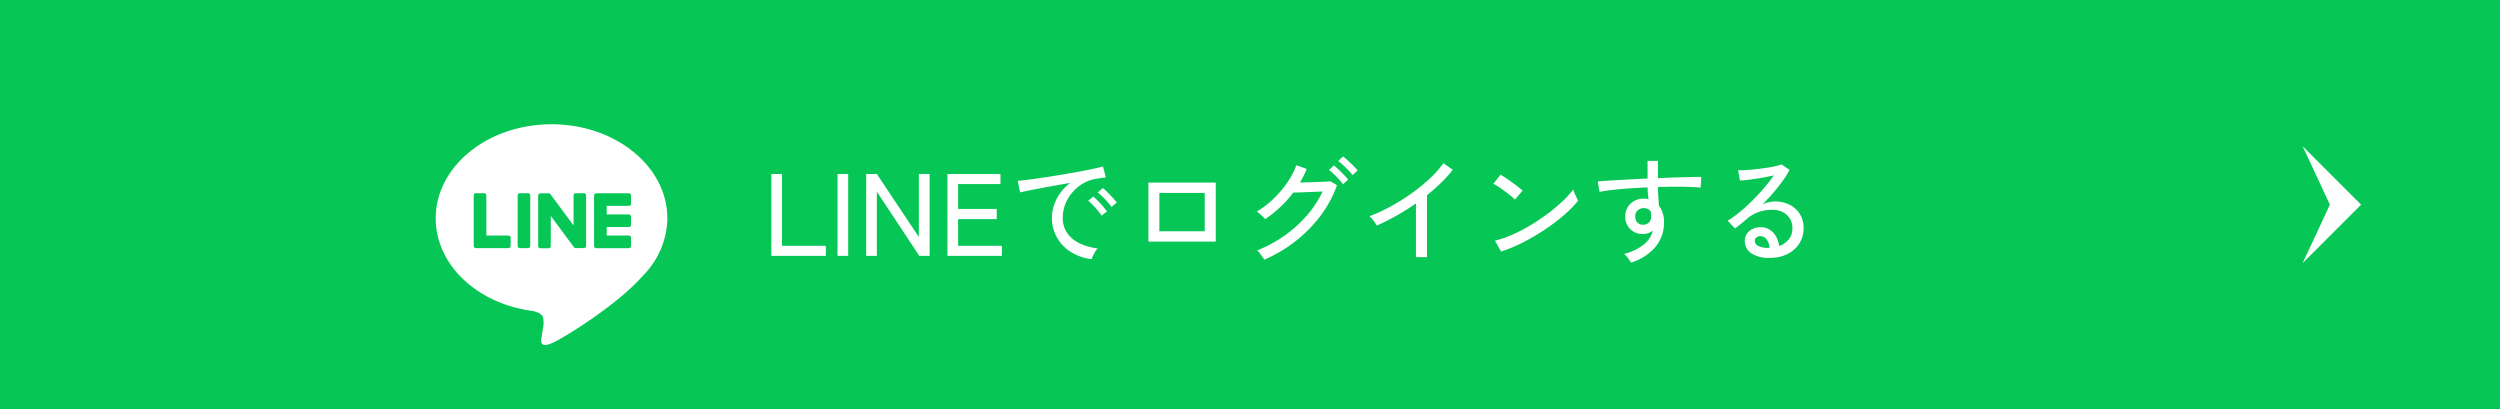
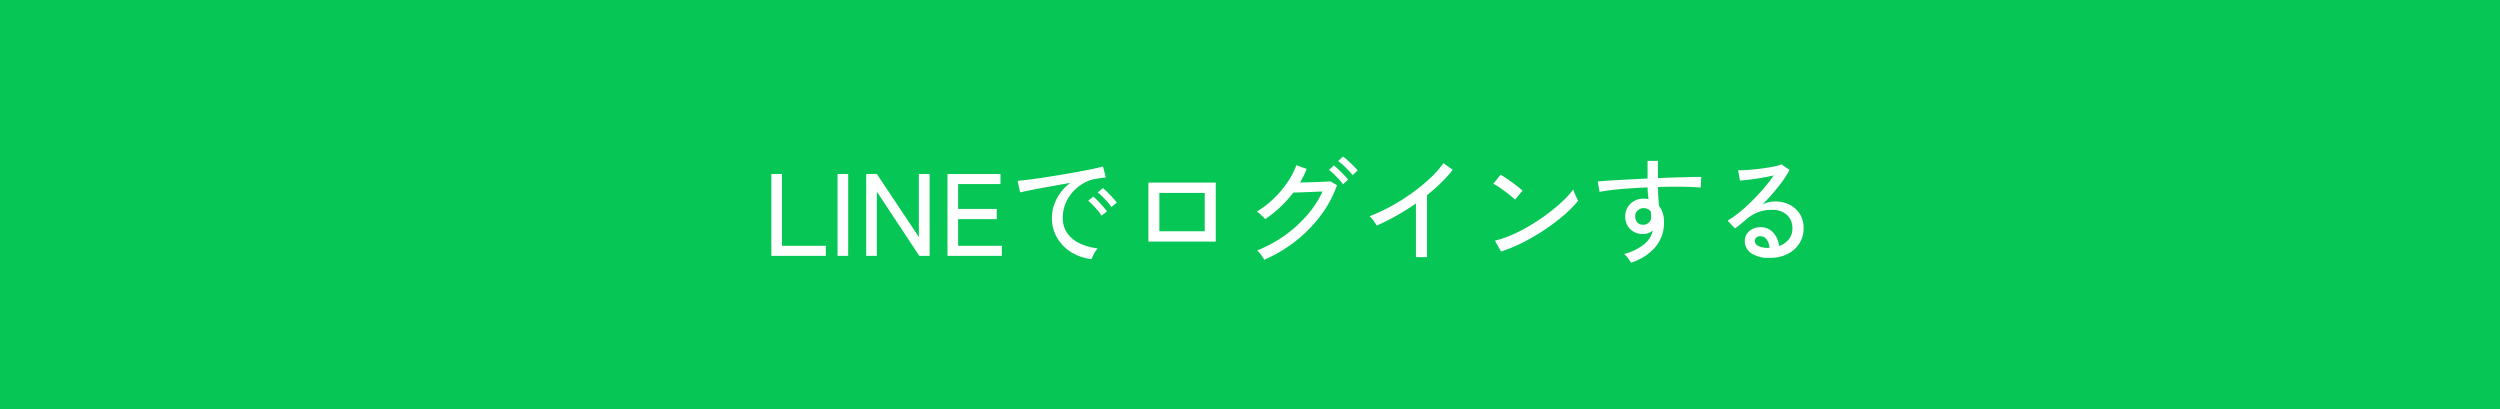
<svg xmlns="http://www.w3.org/2000/svg" height="56" viewBox="0 0 342 56" width="342">
  <clipPath id="a">
    <path d="m0 0h24v24h-24z" />
  </clipPath>
  <clipPath id="b">
-     <path d="m0 0h31.686v30.191h-31.686z" />
-   </clipPath>
+     </clipPath>
  <path d="m0 0h342v56h-342z" fill="#06c755" />
  <path d="m-71.48 0v-11.2h1.456v9.824h6v1.376zm9.056 0v-11.2h1.456v11.2zm3.92 0v-11.2h1.456l5.748 8.624v-8.624h1.472v11.2h-1.412l-5.808-8.784v8.784zm11.12 0v-11.2h7.248v1.376h-5.792v3.408h5.28v1.392h-5.28v3.648h5.984v1.376zm19.728.448a6.753 6.753 0 0 1 -2.824-.96 5.6 5.6 0 0 1 -1.92-1.988 5.377 5.377 0 0 1 -.7-2.72 5.458 5.458 0 0 1 .272-1.656 6.229 6.229 0 0 1 .84-1.672 6.141 6.141 0 0 1 1.416-1.44l-2.016.36q-1.024.184-1.976.36t-1.7.328q-.752.152-1.184.264l-.336-1.584q.528-.048 1.44-.16t2.044-.28q1.136-.176 2.352-.376t2.352-.408q1.136-.208 2.048-.4t1.44-.336l.384 1.5q-.208.016-.552.064t-.776.112a5.053 5.053 0 0 0 -1.736.616 5.815 5.815 0 0 0 -1.464 1.192 5.472 5.472 0 0 0 -1 1.624 5.078 5.078 0 0 0 -.36 1.9 3.547 3.547 0 0 0 .64 2.144 4.353 4.353 0 0 0 1.72 1.384 7.89 7.89 0 0 0 2.408.664 3.83 3.83 0 0 0 -.5.736 3.827 3.827 0 0 0 -.312.732zm2.7-7.136a5.859 5.859 0 0 0 -.544-.7q-.336-.376-.688-.72a7.708 7.708 0 0 0 -.64-.568l.7-.592a6.282 6.282 0 0 1 .632.568q.376.376.728.76a6.949 6.949 0 0 1 .544.656zm-1.356 1.188a6.422 6.422 0 0 0 -.528-.72q-.32-.384-.664-.736a6.4 6.4 0 0 0 -.632-.576l.7-.576a7.818 7.818 0 0 1 .624.584q.368.376.712.776t.536.672zm6.412 3.548v-8.064h9.216v8.064zm1.5-1.408h6.208v-5.248h-6.208zm14.344 3.888a3.729 3.729 0 0 0 -.256-.416q-.176-.256-.368-.5a2.071 2.071 0 0 0 -.336-.36 17.78 17.78 0 0 0 3.712-2 17.168 17.168 0 0 0 3.08-2.772 13.852 13.852 0 0 0 2.152-3.28q-.5.016-1.1.04l-1.184.048q-.584.024-1.04.04t-.68.016a15.992 15.992 0 0 1 -3.852 3.632 3.069 3.069 0 0 0 -.312-.336q-.216-.208-.44-.408a2.683 2.683 0 0 0 -.384-.3 12.121 12.121 0 0 0 2.272-1.732 14.282 14.282 0 0 0 1.892-2.224 10.74 10.74 0 0 0 1.244-2.376l1.408.512a10.028 10.028 0 0 1 -.408.928q-.232.464-.5.928.528-.016 1.176-.032t1.272-.04q.624-.024 1.1-.048t.608-.04l.9.528a15.454 15.454 0 0 1 -2.228 4.144 18.546 18.546 0 0 1 -3.432 3.504 19.049 19.049 0 0 1 -4.296 2.544zm12.08-11.568a5.516 5.516 0 0 0 -.576-.68q-.352-.36-.72-.7a6.283 6.283 0 0 0 -.672-.544l.672-.624a6.949 6.949 0 0 1 .656.544q.384.352.76.728t.584.632zm-1.3 1.248a6.938 6.938 0 0 0 -.56-.688q-.336-.368-.7-.712a5.4 5.4 0 0 0 -.664-.552l.672-.624a7.4 7.4 0 0 1 .64.56q.384.368.752.744a6.741 6.741 0 0 1 .56.632zm9.976 9.968v-7.344q-1.312.912-2.68 1.68t-2.68 1.344q-.16-.272-.44-.664a3.216 3.216 0 0 0 -.552-.616 22.2 22.2 0 0 0 2.812-1.288 27.519 27.519 0 0 0 2.872-1.788 24.706 24.706 0 0 0 2.552-2.064 13.182 13.182 0 0 0 1.872-2.112l1.28.9a16.592 16.592 0 0 1 -1.592 1.776q-.9.88-1.928 1.7v8.476zm11.644-.768-.832-1.488a13.957 13.957 0 0 0 2.388-.82 22.311 22.311 0 0 0 2.472-1.288 27.655 27.655 0 0 0 2.344-1.576 24.033 24.033 0 0 0 2.024-1.688 12.116 12.116 0 0 0 1.48-1.632 4.523 4.523 0 0 0 .176.488q.128.312.272.608t.224.44a15.366 15.366 0 0 1 -1.952 1.984 26.47 26.47 0 0 1 -2.608 1.976 29.233 29.233 0 0 1 -2.96 1.736 20.523 20.523 0 0 1 -3.028 1.26zm1.9-7.1a5.907 5.907 0 0 0 -.552-.5q-.376-.312-.824-.64t-.868-.616a5.175 5.175 0 0 0 -.712-.408l.992-1.244q.288.16.712.448t.872.608q.448.32.832.624t.592.5zm15.876 8.62q-.144-.24-.384-.584a2.856 2.856 0 0 0 -.56-.6 7.345 7.345 0 0 0 2.724-1.312 3.585 3.585 0 0 0 1.216-1.9 2.1 2.1 0 0 1 -1.328.48 2.4 2.4 0 0 1 -1.752-.648 2.342 2.342 0 0 1 -.7-1.672 2.463 2.463 0 0 1 .3-1.288 2.333 2.333 0 0 1 .9-.9 2.6 2.6 0 0 1 1.312-.328q.176 0 .344.016a1.7 1.7 0 0 1 .328.064q-.048-.368-.088-.776t-.04-.84q-1.312.048-2.552.136t-2.28.208q-1.04.12-1.744.264l-.24-1.424q.64-.064 1.7-.128t2.392-.136q1.328-.072 2.72-.136v-2.416h1.424v2.368q1.216-.064 2.344-.1l2.056-.056q.928-.024 1.52-.008l-.08 1.456q-.976-.1-2.536-.12t-3.3.04q0 .624.04 1.288t.088 1.272a3.54 3.54 0 0 1 .688 2.272 5.084 5.084 0 0 1 -1.192 3.388 7.149 7.149 0 0 1 -3.32 2.12zm1.68-5.184a1.1 1.1 0 0 0 .776-.312 1.029 1.029 0 0 0 .3-.76q0-.176-.016-.368t-.048-.4a1.214 1.214 0 0 0 -.944-.432 1.188 1.188 0 0 0 -.84.32 1.037 1.037 0 0 0 -.328.832 1.137 1.137 0 0 0 .3.816 1 1 0 0 0 .8.304zm17.344 4.528a4.241 4.241 0 0 1 -2.616-.656 1.982 1.982 0 0 1 -.84-1.616 1.761 1.761 0 0 1 .3-1.04 1.929 1.929 0 0 1 .8-.656 2.5 2.5 0 0 1 1.04-.224 2.271 2.271 0 0 1 1.736.728 3.148 3.148 0 0 1 .808 1.848 2.874 2.874 0 0 0 1.3-.872 2.336 2.336 0 0 0 .528-1.576 2.426 2.426 0 0 0 -.344-1.3 2.408 2.408 0 0 0 -.952-.88 2.979 2.979 0 0 0 -1.408-.32 5.152 5.152 0 0 0 -3.488 1.2q-.288.256-.768.648t-.9.7l-.992-1.072a13.7 13.7 0 0 0 1.616-1.152q.864-.7 1.72-1.552t1.624-1.744a19.732 19.732 0 0 0 1.344-1.744q-.672.16-1.536.312t-1.688.256q-.824.1-1.4.136l-.256-1.408q.432.016 1.08-.024t1.376-.12q.728-.08 1.424-.184t1.248-.232a5.011 5.011 0 0 0 .808-.24l1.1.752a11.83 11.83 0 0 1 -.952 1.528q-.584.808-1.288 1.624t-1.448 1.568a4.311 4.311 0 0 1 .816-.288 3.559 3.559 0 0 1 .864-.112 4.329 4.329 0 0 1 2.048.464 3.523 3.523 0 0 1 1.384 1.276 3.549 3.549 0 0 1 .5 1.9 3.813 3.813 0 0 1 -.58 2.1 4.057 4.057 0 0 1 -1.616 1.444 5.182 5.182 0 0 1 -2.392.528zm-.272-1.36h.192a2.118 2.118 0 0 0 -.384-1.152 1.021 1.021 0 0 0 -.848-.448.873.873 0 0 0 -.552.168.581.581 0 0 0 -.216.488.755.755 0 0 0 .416.656 2.985 2.985 0 0 0 1.392.288z" fill="#fff" transform="translate(177 35)" />
  <g clip-path="url(#a)" transform="translate(306 16)">
-     <path d="m0 0 3.73 8-3.73 8 8-8z" fill="#fff" transform="translate(9 4)" />
-   </g>
+     </g>
  <g clip-path="url(#b)" transform="translate(59.607 17)">
-     <path d="m31.686 12.857c0-7.089-7.107-12.857-15.843-12.857s-15.843 5.768-15.843 12.857c0 6.356 5.636 11.678 13.25 12.685.516.112 1.218.34 1.4.781a3.254 3.254 0 0 1 .051 1.433s-.186 1.118-.226 1.356c-.069.4-.318 1.567 1.372.854s9.124-5.373 12.448-9.2a11.44 11.44 0 0 0 3.4-7.911" fill="#fff" />
+     <path d="m31.686 12.857c0-7.089-7.107-12.857-15.843-12.857s-15.843 5.768-15.843 12.857a3.254 3.254 0 0 1 .051 1.433s-.186 1.118-.226 1.356c-.069.4-.318 1.567 1.372.854s9.124-5.373 12.448-9.2a11.44 11.44 0 0 0 3.4-7.911" fill="#fff" />
    <g fill="#06c755">
      <path d="m150.627 71.029h-4.451a.3.3 0 0 1 -.3-.3v-6.9-.007a.3.3 0 0 1 .3-.3h4.451a.3.3 0 0 1 .3.3v1.124a.3.3 0 0 1 -.3.3h-3.027v1.167h3.025a.3.3 0 0 1 .3.3v1.124a.3.3 0 0 1 -.3.3h-3.025v1.163h3.025a.3.3 0 0 1 .3.3v1.124a.3.3 0 0 1 -.3.3" transform="translate(-124.211 -54.079)" />
-       <path d="m39.753 71.029a.3.3 0 0 0 .3-.3v-1.129a.3.3 0 0 0 -.3-.3h-3.025v-5.488a.3.3 0 0 0 -.3-.3h-1.128a.3.3 0 0 0 -.3.3v6.909a.3.3 0 0 0 .3.3h4.451z" transform="translate(-29.802 -54.079)" />
-       <path d="m76.877 63.51h-1.124a.3.3 0 0 0 -.3.3v6.914a.3.3 0 0 0 .3.3h1.124a.3.3 0 0 0 .3-.3v-6.912a.3.3 0 0 0 -.3-.3" transform="translate(-64.247 -54.079)" />
-       <path d="m100.633 63.51h-1.123a.3.3 0 0 0 -.3.3v4.107l-3.163-4.272a.333.333 0 0 0 -.024-.031l-.023-.019-.006-.005-.016-.014-.008-.006-.016-.011-.009-.006-.017-.009h-.01l-.018-.008h-.01l-.018-.006h-.011-.018-.013-.016-1.145a.3.3 0 0 0 -.3.3v6.914a.3.3 0 0 0 .3.3h1.124a.3.3 0 0 0 .3-.3v-4.123l3.17 4.279a.306.306 0 0 0 .078.076l.019.012h.009l.015.007.015.006h.01l.021.007a.308.308 0 0 0 .079.011h1.117a.3.3 0 0 0 .3-.3v-6.907a.3.3 0 0 0 -.3-.3" transform="translate(-80.354 -54.079)" />
    </g>
  </g>
</svg>